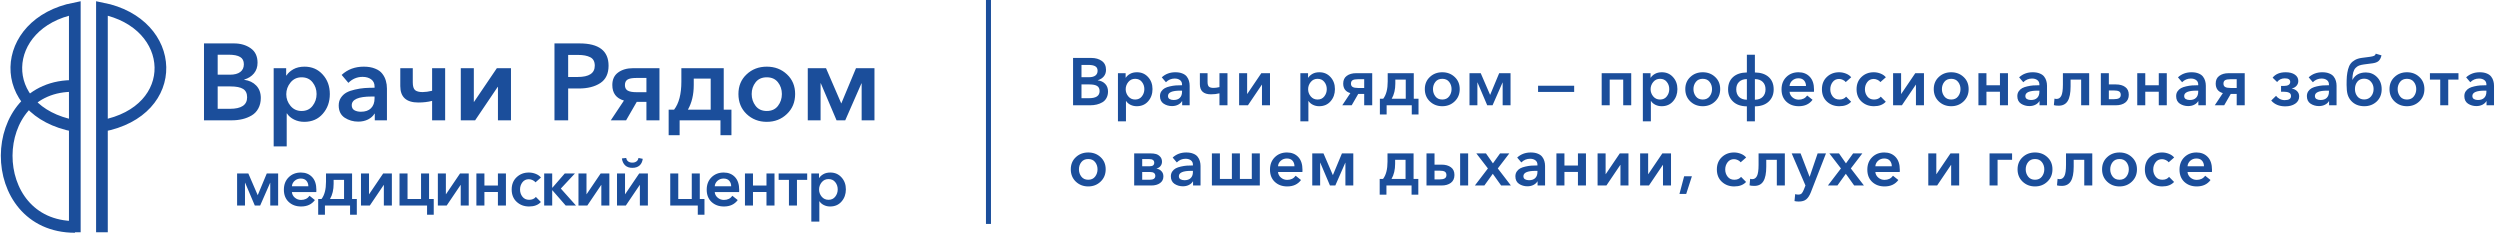
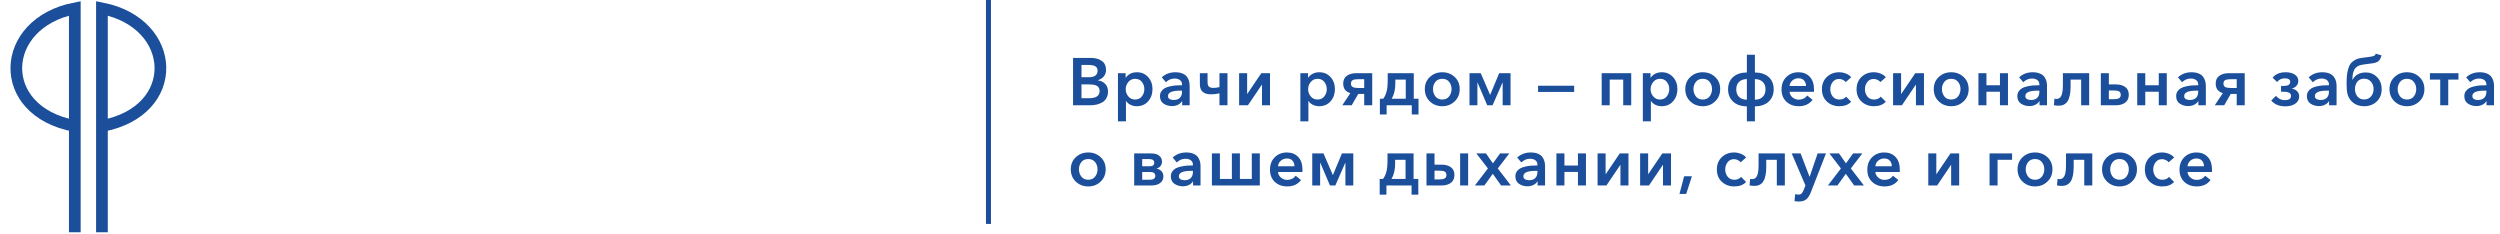
<svg xmlns="http://www.w3.org/2000/svg" width="1496" height="140" viewBox="0 0 1496 140" fill="none">
-   <path d="M60.998 139V5C106.378 13.933 108.939 66.461 60.998 75.395M44.766 139V5C-0.613 13.933 -3.175 66.461 44.766 75.395M44.896 51.453C-9.265 50.024 -9.998 135.784 44.897 135.784" stroke="#1B4E9B" stroke-width="7" />
-   <path d="M122.07 72V25.98H140.01C143.91 25.98 147.225 26.933 149.955 28.84C152.728 30.747 154.115 33.65 154.115 37.55C154.115 40.063 153.4 42.187 151.97 43.92C150.54 45.653 148.59 46.888 146.12 47.625V47.755C149.11 48.145 151.515 49.293 153.335 51.2C155.155 53.107 156.065 55.577 156.065 58.61C156.065 60.993 155.567 63.095 154.57 64.915C153.617 66.692 152.295 68.078 150.605 69.075C148.915 70.072 147.073 70.808 145.08 71.285C143.087 71.762 140.942 72 138.645 72H122.07ZM130.26 32.74V44.7H137.54C140.27 44.7 142.35 44.158 143.78 43.075C145.21 41.992 145.925 40.453 145.925 38.46C145.925 36.423 145.188 34.972 143.715 34.105C142.242 33.195 139.945 32.74 136.825 32.74H130.26ZM130.26 51.72V65.11H137.605C144.452 65.11 147.875 62.813 147.875 58.22C147.875 55.88 147.073 54.212 145.47 53.215C143.867 52.218 141.353 51.72 137.93 51.72H130.26ZM163.765 40.8H171.24V45.155H171.435C172.345 43.725 173.71 42.49 175.53 41.45C177.393 40.41 179.625 39.89 182.225 39.89C186.645 39.89 190.263 41.45 193.08 44.57C195.94 47.69 197.37 51.59 197.37 56.27C197.37 60.95 195.962 64.893 193.145 68.1C190.372 71.307 186.667 72.91 182.03 72.91C179.863 72.91 177.848 72.455 175.985 71.545C174.122 70.635 172.692 69.4 171.695 67.84H171.565V87.6H163.765V40.8ZM187.035 63.355C188.638 61.318 189.44 58.957 189.44 56.27C189.44 53.583 188.638 51.243 187.035 49.25C185.475 47.257 183.287 46.26 180.47 46.26C177.74 46.26 175.53 47.3 173.84 49.38C172.15 51.46 171.305 53.8 171.305 56.4C171.305 59 172.15 61.318 173.84 63.355C175.53 65.392 177.74 66.41 180.47 66.41C183.287 66.41 185.475 65.392 187.035 63.355ZM224.268 72V68.035H224.073C223.293 69.422 222.014 70.57 220.238 71.48C218.504 72.347 216.554 72.78 214.388 72.78C211.398 72.78 208.689 72 206.263 70.44C203.879 68.837 202.688 66.388 202.688 63.095C202.688 61.318 203.121 59.78 203.988 58.48C204.898 57.137 206.024 56.097 207.368 55.36C208.711 54.623 210.379 54.038 212.373 53.605C214.409 53.128 216.316 52.825 218.093 52.695C219.913 52.565 221.928 52.5 224.138 52.5V51.72C224.138 49.9 223.466 48.492 222.123 47.495C220.779 46.498 219.068 46 216.988 46C213.694 46 210.856 47.192 208.473 49.575L204.443 44.83C207.996 41.537 212.394 39.89 217.638 39.89C220.324 39.89 222.599 40.28 224.463 41.06C226.369 41.797 227.821 42.837 228.818 44.18C229.814 45.48 230.508 46.867 230.898 48.34C231.331 49.77 231.548 51.33 231.548 53.02V72H224.268ZM224.138 58.87V57.765H222.383C214.453 57.765 210.488 59.498 210.488 62.965C210.488 64.352 211.008 65.348 212.048 65.955C213.131 66.562 214.431 66.865 215.948 66.865C218.591 66.865 220.606 66.172 221.993 64.785C223.423 63.355 224.138 61.383 224.138 58.87ZM258.575 72V60.365C256.062 61.015 253.31 61.34 250.32 61.34C243.127 61.34 239.53 58.068 239.53 51.525V40.8H247.005V49.315C247.005 51.568 247.46 53.107 248.37 53.93C249.323 54.71 250.818 55.1 252.855 55.1C254.458 55.1 256.365 54.84 258.575 54.32V40.8H266.375V72H258.575ZM275.738 72V40.8H283.538V60.95H283.668L297.318 40.8H305.768V72H297.968V51.98H297.838L284.318 72H275.738ZM331.797 72V25.98H346.812C358.382 25.98 364.167 30.422 364.167 39.305C364.167 44.072 362.52 47.538 359.227 49.705C355.933 51.872 351.622 52.955 346.292 52.955H339.987V72H331.797ZM339.987 46.065H345.707C352.51 46.065 355.912 43.812 355.912 39.305C355.912 36.835 355.002 35.145 353.182 34.235C351.405 33.325 349 32.87 345.967 32.87H339.987V46.065ZM365.502 72L373.367 60.17C368.73 58.827 366.412 55.728 366.412 50.875C366.412 47.582 367.56 45.09 369.857 43.4C372.197 41.667 375.209 40.8 378.892 40.8H394.622V72H386.822V60.95H381.037L374.667 72H365.502ZM380.777 55.165H386.822V46.65H380.777C378.307 46.65 376.552 46.975 375.512 47.625C374.472 48.275 373.952 49.38 373.952 50.94C373.952 52.457 374.494 53.54 375.577 54.19C376.704 54.84 378.437 55.165 380.777 55.165ZM400.125 80.905V65.63H403.375C406.279 61.86 407.73 56.27 407.73 48.86V40.8H433.08V65.63H437.695V80.905H431.13V72H406.69V80.905H400.125ZM411.63 65.63H425.28V47.04H415.14V50.875C415.14 56.638 413.97 61.557 411.63 65.63ZM441.877 56.27C441.877 51.46 443.502 47.538 446.752 44.505C450.002 41.428 454.032 39.89 458.842 39.89C463.652 39.89 467.682 41.428 470.932 44.505C474.182 47.538 475.807 51.46 475.807 56.27C475.807 61.123 474.16 65.11 470.867 68.23C467.617 71.35 463.608 72.91 458.842 72.91C454.075 72.91 450.045 71.35 446.752 68.23C443.502 65.11 441.877 61.123 441.877 56.27ZM452.147 49.25C450.587 51.243 449.807 53.583 449.807 56.27C449.807 58.957 450.587 61.318 452.147 63.355C453.707 65.392 455.938 66.41 458.842 66.41C461.745 66.41 463.977 65.392 465.537 63.355C467.097 61.318 467.877 58.957 467.877 56.27C467.877 53.583 467.097 51.243 465.537 49.25C463.977 47.257 461.745 46.26 458.842 46.26C455.938 46.26 453.707 47.257 452.147 49.25ZM483.369 72V40.8H494.289L503.389 61.86H503.454L512.229 40.8H523.279V72H515.609V49.9H515.479L505.794 72H500.594L491.169 49.835H491.039V72H483.369Z" fill="#1B4E9B" />
+   <path d="M60.998 139V5C106.378 13.933 108.939 66.461 60.998 75.395M44.766 139V5C-0.613 13.933 -3.175 66.461 44.766 75.395M44.896 51.453" stroke="#1B4E9B" stroke-width="7" />
  <path d="M642.12 63V34.68H653.16C655.56 34.68 657.6 35.267 659.28 36.44C660.987 37.613 661.84 39.4 661.84 41.8C661.84 43.347 661.4 44.653 660.52 45.72C659.64 46.787 658.44 47.547 656.92 48V48.08C658.76 48.32 660.24 49.027 661.36 50.2C662.48 51.373 663.04 52.893 663.04 54.76C663.04 56.227 662.733 57.52 662.12 58.64C661.533 59.733 660.72 60.587 659.68 61.2C658.64 61.813 657.507 62.267 656.28 62.56C655.053 62.853 653.733 63 652.32 63H642.12ZM647.16 38.84V46.2H651.64C653.32 46.2 654.6 45.867 655.48 45.2C656.36 44.533 656.8 43.587 656.8 42.36C656.8 41.107 656.347 40.213 655.44 39.68C654.533 39.12 653.12 38.84 651.2 38.84H647.16ZM647.16 50.52V58.76H651.68C655.893 58.76 658 57.347 658 54.52C658 53.08 657.507 52.053 656.52 51.44C655.533 50.827 653.987 50.52 651.88 50.52H647.16ZM668.978 43.8H673.578V46.48H673.698C674.258 45.6 675.098 44.84 676.218 44.2C677.365 43.56 678.738 43.24 680.338 43.24C683.058 43.24 685.285 44.2 687.018 46.12C688.778 48.04 689.658 50.44 689.658 53.32C689.658 56.2 688.792 58.627 687.058 60.6C685.352 62.573 683.072 63.56 680.218 63.56C678.885 63.56 677.645 63.28 676.498 62.72C675.352 62.16 674.472 61.4 673.858 60.44H673.778V72.6H668.978V43.8ZM683.298 57.68C684.285 56.427 684.778 54.973 684.778 53.32C684.778 51.667 684.285 50.227 683.298 49C682.338 47.773 680.992 47.16 679.258 47.16C677.578 47.16 676.218 47.8 675.178 49.08C674.138 50.36 673.618 51.8 673.618 53.4C673.618 55 674.138 56.427 675.178 57.68C676.218 58.933 677.578 59.56 679.258 59.56C680.992 59.56 682.338 58.933 683.298 57.68ZM707.411 63V60.56H707.291C706.811 61.413 706.024 62.12 704.931 62.68C703.864 63.213 702.664 63.48 701.331 63.48C699.491 63.48 697.824 63 696.331 62.04C694.864 61.053 694.131 59.547 694.131 57.52C694.131 56.427 694.398 55.48 694.931 54.68C695.491 53.853 696.184 53.213 697.011 52.76C697.838 52.307 698.864 51.947 700.091 51.68C701.344 51.387 702.518 51.2 703.611 51.12C704.731 51.04 705.971 51 707.331 51V50.52C707.331 49.4 706.918 48.533 706.091 47.92C705.264 47.307 704.211 47 702.931 47C700.904 47 699.158 47.733 697.691 49.2L695.211 46.28C697.398 44.253 700.104 43.24 703.331 43.24C704.984 43.24 706.384 43.48 707.531 43.96C708.704 44.413 709.598 45.053 710.211 45.88C710.824 46.68 711.251 47.533 711.491 48.44C711.758 49.32 711.891 50.28 711.891 51.32V63H707.411ZM707.331 54.92V54.24H706.251C701.371 54.24 698.931 55.307 698.931 57.44C698.931 58.293 699.251 58.907 699.891 59.28C700.558 59.653 701.358 59.84 702.291 59.84C703.918 59.84 705.158 59.413 706.011 58.56C706.891 57.68 707.331 56.467 707.331 54.92ZM729.723 63V55.84C728.176 56.24 726.483 56.44 724.643 56.44C720.216 56.44 718.003 54.427 718.003 50.4V43.8H722.603V49.04C722.603 50.427 722.883 51.373 723.443 51.88C724.03 52.36 724.95 52.6 726.203 52.6C727.19 52.6 728.363 52.44 729.723 52.12V43.8H734.523V63H729.723ZM741.485 63V43.8H746.285V56.2H746.365L754.765 43.8H759.965V63H755.165V50.68H755.085L746.765 63H741.485ZM778.142 43.8H782.742V46.48H782.862C783.422 45.6 784.262 44.84 785.382 44.2C786.529 43.56 787.902 43.24 789.502 43.24C792.222 43.24 794.449 44.2 796.182 46.12C797.942 48.04 798.822 50.44 798.822 53.32C798.822 56.2 797.956 58.627 796.222 60.6C794.516 62.573 792.236 63.56 789.382 63.56C788.049 63.56 786.809 63.28 785.662 62.72C784.516 62.16 783.636 61.4 783.022 60.44H782.942V72.6H778.142V43.8ZM792.462 57.68C793.449 56.427 793.942 54.973 793.942 53.32C793.942 51.667 793.449 50.227 792.462 49C791.502 47.773 790.156 47.16 788.422 47.16C786.742 47.16 785.382 47.8 784.342 49.08C783.302 50.36 782.782 51.8 782.782 53.4C782.782 55 783.302 56.427 784.342 57.68C785.382 58.933 786.742 59.56 788.422 59.56C790.156 59.56 791.502 58.933 792.462 57.68ZM803.215 63L808.055 55.72C805.202 54.893 803.775 52.987 803.775 50C803.775 47.973 804.482 46.44 805.895 45.4C807.335 44.333 809.188 43.8 811.455 43.8H821.135V63H816.335V56.2H812.775L808.855 63H803.215ZM812.615 52.64H816.335V47.4H812.615C811.095 47.4 810.015 47.6 809.375 48C808.735 48.4 808.415 49.08 808.415 50.04C808.415 50.973 808.748 51.64 809.415 52.04C810.108 52.44 811.175 52.64 812.615 52.64ZM825.722 68.48V59.08H827.722C829.508 56.76 830.402 53.32 830.402 48.76V43.8H846.002V59.08H848.842V68.48H844.802V63H829.762V68.48H825.722ZM832.802 59.08H841.202V47.64H834.962V50C834.962 53.547 834.242 56.573 832.802 59.08ZM852.615 53.32C852.615 50.36 853.615 47.947 855.615 46.08C857.615 44.187 860.095 43.24 863.055 43.24C866.015 43.24 868.495 44.187 870.495 46.08C872.495 47.947 873.495 50.36 873.495 53.32C873.495 56.307 872.481 58.76 870.455 60.68C868.455 62.6 865.988 63.56 863.055 63.56C860.121 63.56 857.641 62.6 855.615 60.68C853.615 58.76 852.615 56.307 852.615 53.32ZM858.935 49C857.975 50.227 857.495 51.667 857.495 53.32C857.495 54.973 857.975 56.427 858.935 57.68C859.895 58.933 861.268 59.56 863.055 59.56C864.841 59.56 866.215 58.933 867.175 57.68C868.135 56.427 868.615 54.973 868.615 53.32C868.615 51.667 868.135 50.227 867.175 49C866.215 47.773 864.841 47.16 863.055 47.16C861.268 47.16 859.895 47.773 858.935 49ZM879.349 63V43.8H886.069L891.669 56.76H891.709L897.109 43.8H903.909V63H899.189V49.4H899.109L893.149 63H889.949L884.149 49.36H884.069V63H879.349ZM941.981 51.32V55H920.381V51.32H941.981ZM958.446 63V43.8H976.126V63H971.326V47.64H963.246V63H958.446ZM983.083 43.8H987.683V46.48H987.803C988.363 45.6 989.203 44.84 990.323 44.2C991.47 43.56 992.843 43.24 994.443 43.24C997.163 43.24 999.39 44.2 1001.12 46.12C1002.88 48.04 1003.76 50.44 1003.76 53.32C1003.76 56.2 1002.9 58.627 1001.16 60.6C999.456 62.573 997.176 63.56 994.323 63.56C992.99 63.56 991.75 63.28 990.603 62.72C989.456 62.16 988.576 61.4 987.963 60.44H987.883V72.6H983.083V43.8ZM997.403 57.68C998.39 56.427 998.883 54.973 998.883 53.32C998.883 51.667 998.39 50.227 997.403 49C996.443 47.773 995.096 47.16 993.363 47.16C991.683 47.16 990.323 47.8 989.283 49.08C988.243 50.36 987.723 51.8 987.723 53.4C987.723 55 988.243 56.427 989.283 57.68C990.323 58.933 991.683 59.56 993.363 59.56C995.096 59.56 996.443 58.933 997.403 57.68ZM1008.48 53.32C1008.48 50.36 1009.48 47.947 1011.48 46.08C1013.48 44.187 1015.96 43.24 1018.92 43.24C1021.88 43.24 1024.36 44.187 1026.36 46.08C1028.36 47.947 1029.36 50.36 1029.36 53.32C1029.36 56.307 1028.34 58.76 1026.32 60.68C1024.32 62.6 1021.85 63.56 1018.92 63.56C1015.98 63.56 1013.5 62.6 1011.48 60.68C1009.48 58.76 1008.48 56.307 1008.48 53.32ZM1014.8 49C1013.84 50.227 1013.36 51.667 1013.36 53.32C1013.36 54.973 1013.84 56.427 1014.8 57.68C1015.76 58.933 1017.13 59.56 1018.92 59.56C1020.7 59.56 1022.08 58.933 1023.04 57.68C1024 56.427 1024.48 54.973 1024.48 53.32C1024.48 51.667 1024 50.227 1023.04 49C1022.08 47.773 1020.7 47.16 1018.92 47.16C1017.13 47.16 1015.76 47.773 1014.8 49ZM1050.13 59.68C1052.16 59.653 1053.72 59.08 1054.81 57.96C1055.93 56.84 1056.49 55.333 1056.49 53.44C1056.49 51.573 1055.93 50.093 1054.81 49C1053.69 47.907 1052.13 47.347 1050.13 47.32V59.68ZM1050.13 72.6H1045.33V63.64C1041.84 63.613 1039.09 62.667 1037.09 60.8C1035.09 58.933 1034.09 56.493 1034.09 53.48C1034.09 50.36 1035.08 47.907 1037.05 46.12C1039.02 44.333 1041.78 43.413 1045.33 43.36V32.76H1050.13V43.36C1053.68 43.413 1056.44 44.333 1058.41 46.12C1060.38 47.907 1061.37 50.36 1061.37 53.48C1061.37 56.493 1060.37 58.933 1058.37 60.8C1056.37 62.667 1053.62 63.613 1050.13 63.64V72.6ZM1045.33 59.68V47.32C1043.33 47.347 1041.77 47.907 1040.65 49C1039.53 50.093 1038.97 51.573 1038.97 53.44C1038.97 55.333 1039.52 56.84 1040.61 57.96C1041.73 59.08 1043.3 59.653 1045.33 59.68ZM1070.87 51.48H1080.71C1080.71 50.147 1080.32 49.04 1079.55 48.16C1078.78 47.28 1077.66 46.84 1076.19 46.84C1074.78 46.84 1073.56 47.28 1072.55 48.16C1071.54 49.04 1070.98 50.147 1070.87 51.48ZM1085.51 53.64C1085.51 54.2 1085.5 54.627 1085.47 54.92H1070.87C1070.98 56.253 1071.56 57.373 1072.63 58.28C1073.7 59.187 1074.94 59.64 1076.35 59.64C1078.56 59.64 1080.26 58.813 1081.43 57.16L1084.63 59.72C1082.74 62.28 1079.99 63.56 1076.39 63.56C1073.38 63.56 1070.9 62.653 1068.95 60.84C1067.03 59.027 1066.07 56.587 1066.07 53.52C1066.07 50.453 1067.03 47.973 1068.95 46.08C1070.87 44.187 1073.3 43.24 1076.23 43.24C1079 43.24 1081.24 44.133 1082.95 45.92C1084.66 47.707 1085.51 50.28 1085.51 53.64ZM1107.76 46.24L1104.48 49.12C1104.11 48.587 1103.55 48.147 1102.8 47.8C1102.05 47.427 1101.29 47.24 1100.52 47.24C1098.87 47.24 1097.57 47.867 1096.64 49.12C1095.71 50.347 1095.24 51.773 1095.24 53.4C1095.24 55.053 1095.72 56.493 1096.68 57.72C1097.64 58.947 1098.97 59.56 1100.68 59.56C1102.44 59.56 1103.79 58.987 1104.72 57.84L1107.72 60.88C1106.07 62.667 1103.71 63.56 1100.64 63.56C1097.71 63.56 1095.24 62.64 1093.24 60.8C1091.24 58.96 1090.24 56.493 1090.24 53.4C1090.24 50.36 1091.23 47.907 1093.2 46.04C1095.17 44.173 1097.61 43.24 1100.52 43.24C1101.93 43.24 1103.31 43.507 1104.64 44.04C1105.97 44.573 1107.01 45.307 1107.76 46.24ZM1128.49 46.24L1125.21 49.12C1124.84 48.587 1124.28 48.147 1123.53 47.8C1122.78 47.427 1122.02 47.24 1121.25 47.24C1119.6 47.24 1118.3 47.867 1117.37 49.12C1116.44 50.347 1115.97 51.773 1115.97 53.4C1115.97 55.053 1116.45 56.493 1117.41 57.72C1118.37 58.947 1119.7 59.56 1121.41 59.56C1123.17 59.56 1124.52 58.987 1125.45 57.84L1128.45 60.88C1126.8 62.667 1124.44 63.56 1121.37 63.56C1118.44 63.56 1115.97 62.64 1113.97 60.8C1111.97 58.96 1110.97 56.493 1110.97 53.4C1110.97 50.36 1111.96 47.907 1113.93 46.04C1115.9 44.173 1118.34 43.24 1121.25 43.24C1122.66 43.24 1124.04 43.507 1125.37 44.04C1126.7 44.573 1127.74 45.307 1128.49 46.24ZM1132.82 63V43.8H1137.62V56.2H1137.7L1146.1 43.8H1151.3V63H1146.5V50.68H1146.42L1138.1 63H1132.82ZM1157.16 53.32C1157.16 50.36 1158.16 47.947 1160.16 46.08C1162.16 44.187 1164.64 43.24 1167.6 43.24C1170.56 43.24 1173.04 44.187 1175.04 46.08C1177.04 47.947 1178.04 50.36 1178.04 53.32C1178.04 56.307 1177.03 58.76 1175 60.68C1173 62.6 1170.53 63.56 1167.6 63.56C1164.67 63.56 1162.19 62.6 1160.16 60.68C1158.16 58.76 1157.16 56.307 1157.16 53.32ZM1163.48 49C1162.52 50.227 1162.04 51.667 1162.04 53.32C1162.04 54.973 1162.52 56.427 1163.48 57.68C1164.44 58.933 1165.81 59.56 1167.6 59.56C1169.39 59.56 1170.76 58.933 1171.72 57.68C1172.68 56.427 1173.16 54.973 1173.16 53.32C1173.16 51.667 1172.68 50.227 1171.72 49C1170.76 47.773 1169.39 47.16 1167.6 47.16C1165.81 47.16 1164.44 47.773 1163.48 49ZM1183.89 63V43.8H1188.69V51.04H1196.77V43.8H1201.57V63H1196.77V54.88H1188.69V63H1183.89ZM1220.45 63V60.56H1220.33C1219.85 61.413 1219.06 62.12 1217.97 62.68C1216.9 63.213 1215.7 63.48 1214.37 63.48C1212.53 63.48 1210.86 63 1209.37 62.04C1207.9 61.053 1207.17 59.547 1207.17 57.52C1207.17 56.427 1207.44 55.48 1207.97 54.68C1208.53 53.853 1209.22 53.213 1210.05 52.76C1210.88 52.307 1211.9 51.947 1213.13 51.68C1214.38 51.387 1215.56 51.2 1216.65 51.12C1217.77 51.04 1219.01 51 1220.37 51V50.52C1220.37 49.4 1219.96 48.533 1219.13 47.92C1218.3 47.307 1217.25 47 1215.97 47C1213.94 47 1212.2 47.733 1210.73 49.2L1208.25 46.28C1210.44 44.253 1213.14 43.24 1216.37 43.24C1218.02 43.24 1219.42 43.48 1220.57 43.96C1221.74 44.413 1222.64 45.053 1223.25 45.88C1223.86 46.68 1224.29 47.533 1224.53 48.44C1224.8 49.32 1224.93 50.28 1224.93 51.32V63H1220.45ZM1220.37 54.92V54.24H1219.29C1214.41 54.24 1211.97 55.307 1211.97 57.44C1211.97 58.293 1212.29 58.907 1212.93 59.28C1213.6 59.653 1214.4 59.84 1215.33 59.84C1216.96 59.84 1218.2 59.413 1219.05 58.56C1219.93 57.68 1220.37 56.467 1220.37 54.92ZM1231.92 63.24C1230.64 63.24 1229.68 63.133 1229.04 62.92L1229.4 59C1229.8 59.133 1230.23 59.2 1230.68 59.2C1231.91 59.2 1232.84 58.573 1233.48 57.32C1234.12 56.067 1234.44 53.84 1234.44 50.64V43.8H1250.16V63H1245.36V47.64H1239.04V51.72C1239.04 55.667 1238.47 58.573 1237.32 60.44C1236.18 62.307 1234.38 63.24 1231.92 63.24ZM1257.14 63V43.8H1261.94V50.52H1266.1C1268.48 50.52 1270.36 51.04 1271.74 52.08C1273.16 53.093 1273.86 54.64 1273.86 56.72C1273.86 58.747 1273.16 60.307 1271.74 61.4C1270.33 62.467 1268.45 63 1266.1 63H1257.14ZM1261.94 59.36H1264.86C1266.3 59.36 1267.36 59.16 1268.02 58.76C1268.72 58.36 1269.06 57.693 1269.06 56.76C1269.06 55.8 1268.74 55.12 1268.1 54.72C1267.46 54.32 1266.38 54.12 1264.86 54.12H1261.94V59.36ZM1278.93 63V43.8H1283.73V51.04H1291.81V43.8H1296.61V63H1291.81V54.88H1283.73V63H1278.93ZM1315.49 63V60.56H1315.37C1314.89 61.413 1314.1 62.12 1313.01 62.68C1311.94 63.213 1310.74 63.48 1309.41 63.48C1307.57 63.48 1305.9 63 1304.41 62.04C1302.94 61.053 1302.21 59.547 1302.21 57.52C1302.21 56.427 1302.47 55.48 1303.01 54.68C1303.57 53.853 1304.26 53.213 1305.09 52.76C1305.91 52.307 1306.94 51.947 1308.17 51.68C1309.42 51.387 1310.59 51.2 1311.69 51.12C1312.81 51.04 1314.05 51 1315.41 51V50.52C1315.41 49.4 1314.99 48.533 1314.17 47.92C1313.34 47.307 1312.29 47 1311.01 47C1308.98 47 1307.23 47.733 1305.77 49.2L1303.29 46.28C1305.47 44.253 1308.18 43.24 1311.41 43.24C1313.06 43.24 1314.46 43.48 1315.61 43.96C1316.78 44.413 1317.67 45.053 1318.29 45.88C1318.9 46.68 1319.33 47.533 1319.57 48.44C1319.83 49.32 1319.97 50.28 1319.97 51.32V63H1315.49ZM1315.41 54.92V54.24H1314.33C1309.45 54.24 1307.01 55.307 1307.01 57.44C1307.01 58.293 1307.33 58.907 1307.97 59.28C1308.63 59.653 1309.43 59.84 1310.37 59.84C1311.99 59.84 1313.23 59.413 1314.09 58.56C1314.97 57.68 1315.41 56.467 1315.41 54.92ZM1325.32 63L1330.16 55.72C1327.3 54.893 1325.88 52.987 1325.88 50C1325.88 47.973 1326.58 46.44 1328 45.4C1329.44 44.333 1331.29 43.8 1333.56 43.8H1343.24V63H1338.44V56.2H1334.88L1330.96 63H1325.32ZM1334.72 52.64H1338.44V47.4H1334.72C1333.2 47.4 1332.12 47.6 1331.48 48C1330.84 48.4 1330.52 49.08 1330.52 50.04C1330.52 50.973 1330.85 51.64 1331.52 52.04C1332.21 52.44 1333.28 52.64 1334.72 52.64ZM1367.5 63.64C1363.9 63.64 1361.1 62.48 1359.1 60.16L1361.98 57.36C1362.54 58.107 1363.28 58.72 1364.18 59.2C1365.12 59.68 1366.1 59.92 1367.14 59.92C1369.68 59.92 1370.94 59.107 1370.94 57.48C1370.94 56.493 1370.54 55.813 1369.74 55.44C1368.97 55.067 1367.89 54.88 1366.5 54.88H1364.98V51.44H1366.5C1369.14 51.44 1370.46 50.627 1370.46 49C1370.46 47.587 1369.38 46.88 1367.22 46.88C1365.28 46.88 1363.74 47.613 1362.62 49.08L1359.94 46.48C1361.65 44.32 1364.26 43.24 1367.78 43.24C1370.05 43.24 1371.86 43.707 1373.22 44.64C1374.61 45.573 1375.3 46.853 1375.3 48.48C1375.3 49.573 1374.94 50.533 1374.22 51.36C1373.5 52.16 1372.58 52.68 1371.46 52.92V53C1372.77 53.24 1373.82 53.773 1374.62 54.6C1375.42 55.427 1375.82 56.453 1375.82 57.68C1375.82 59.547 1375.02 61.013 1373.42 62.08C1371.85 63.12 1369.88 63.64 1367.5 63.64ZM1393.72 63V60.56H1393.6C1393.12 61.413 1392.34 62.12 1391.24 62.68C1390.18 63.213 1388.98 63.48 1387.64 63.48C1385.8 63.48 1384.14 63 1382.64 62.04C1381.18 61.053 1380.44 59.547 1380.44 57.52C1380.44 56.427 1380.71 55.48 1381.24 54.68C1381.8 53.853 1382.5 53.213 1383.32 52.76C1384.15 52.307 1385.18 51.947 1386.4 51.68C1387.66 51.387 1388.83 51.2 1389.92 51.12C1391.04 51.04 1392.28 51 1393.64 51V50.52C1393.64 49.4 1393.23 48.533 1392.4 47.92C1391.58 47.307 1390.52 47 1389.24 47C1387.22 47 1385.47 47.733 1384 49.2L1381.52 46.28C1383.71 44.253 1386.42 43.24 1389.64 43.24C1391.3 43.24 1392.7 43.48 1393.84 43.96C1395.02 44.413 1395.91 45.053 1396.52 45.88C1397.14 46.68 1397.56 47.533 1397.8 48.44C1398.07 49.32 1398.2 50.28 1398.2 51.32V63H1393.72ZM1393.64 54.92V54.24H1392.56C1387.68 54.24 1385.24 55.307 1385.24 57.44C1385.24 58.293 1385.56 58.907 1386.2 59.28C1386.87 59.653 1387.67 59.84 1388.6 59.84C1390.23 59.84 1391.47 59.413 1392.32 58.56C1393.2 57.68 1393.64 56.467 1393.64 54.92ZM1414.8 63.56C1411.46 63.56 1408.81 62.453 1406.84 60.24C1405.9 59.173 1405.22 57.92 1404.8 56.48C1404.4 55.04 1404.2 53.12 1404.2 50.72C1404.2 48.72 1404.25 47.027 1404.36 45.64C1404.49 44.253 1404.73 42.867 1405.08 41.48C1405.45 40.093 1405.96 38.973 1406.6 38.12C1407.26 37.24 1408.14 36.493 1409.24 35.88C1410.36 35.267 1411.69 34.853 1413.24 34.64L1418.16 34C1419.3 33.84 1420.13 33.64 1420.64 33.4C1421.14 33.16 1421.48 32.733 1421.64 32.12L1425.08 33.12C1424.73 34.667 1424.14 35.8 1423.32 36.52C1422.52 37.213 1421.33 37.667 1419.76 37.88L1414.56 38.56C1413.38 38.72 1412.41 38.947 1411.64 39.24C1410.89 39.533 1410.2 40.013 1409.56 40.68C1408.94 41.32 1408.48 42.213 1408.16 43.36C1407.86 44.507 1407.69 45.96 1407.64 47.72H1407.76C1409.33 44.813 1412 43.36 1415.76 43.36C1418.37 43.36 1420.6 44.293 1422.44 46.16C1424.28 48.027 1425.2 50.44 1425.2 53.4C1425.2 56.413 1424.2 58.867 1422.2 60.76C1420.2 62.627 1417.73 63.56 1414.8 63.56ZM1410.68 57.72C1411.66 58.92 1413.01 59.52 1414.72 59.52C1416.42 59.52 1417.78 58.92 1418.8 57.72C1419.84 56.493 1420.36 55.013 1420.36 53.28C1420.36 51.573 1419.84 50.12 1418.8 48.92C1417.78 47.693 1416.41 47.08 1414.68 47.08C1412.97 47.08 1411.62 47.68 1410.64 48.88C1409.68 50.08 1409.2 51.547 1409.2 53.28C1409.2 55.013 1409.69 56.493 1410.68 57.72ZM1429.88 53.32C1429.88 50.36 1430.88 47.947 1432.88 46.08C1434.88 44.187 1437.36 43.24 1440.32 43.24C1443.28 43.24 1445.76 44.187 1447.76 46.08C1449.76 47.947 1450.76 50.36 1450.76 53.32C1450.76 56.307 1449.75 58.76 1447.72 60.68C1445.72 62.6 1443.25 63.56 1440.32 63.56C1437.39 63.56 1434.91 62.6 1432.88 60.68C1430.88 58.76 1429.88 56.307 1429.88 53.32ZM1436.2 49C1435.24 50.227 1434.76 51.667 1434.76 53.32C1434.76 54.973 1435.24 56.427 1436.2 57.68C1437.16 58.933 1438.53 59.56 1440.32 59.56C1442.11 59.56 1443.48 58.933 1444.44 57.68C1445.4 56.427 1445.88 54.973 1445.88 53.32C1445.88 51.667 1445.4 50.227 1444.44 49C1443.48 47.773 1442.11 47.16 1440.32 47.16C1438.53 47.16 1437.16 47.773 1436.2 49ZM1460.23 63V47.64H1454.07V43.8H1471.15V47.64H1465.03V63H1460.23ZM1487.94 63V60.56H1487.82C1487.34 61.413 1486.55 62.12 1485.46 62.68C1484.39 63.213 1483.19 63.48 1481.86 63.48C1480.02 63.48 1478.35 63 1476.86 62.04C1475.39 61.053 1474.66 59.547 1474.66 57.52C1474.66 56.427 1474.92 55.48 1475.46 54.68C1476.02 53.853 1476.71 53.213 1477.54 52.76C1478.36 52.307 1479.39 51.947 1480.62 51.68C1481.87 51.387 1483.04 51.2 1484.14 51.12C1485.26 51.04 1486.5 51 1487.86 51V50.52C1487.86 49.4 1487.44 48.533 1486.62 47.92C1485.79 47.307 1484.74 47 1483.46 47C1481.43 47 1479.68 47.733 1478.22 49.2L1475.74 46.28C1477.92 44.253 1480.63 43.24 1483.86 43.24C1485.51 43.24 1486.91 43.48 1488.06 43.96C1489.23 44.413 1490.12 45.053 1490.74 45.88C1491.35 46.68 1491.78 47.533 1492.02 48.44C1492.28 49.32 1492.42 50.28 1492.42 51.32V63H1487.94ZM1487.86 54.92V54.24H1486.78C1481.9 54.24 1479.46 55.307 1479.46 57.44C1479.46 58.293 1479.78 58.907 1480.42 59.28C1481.08 59.653 1481.88 59.84 1482.82 59.84C1484.44 59.84 1485.68 59.413 1486.54 58.56C1487.42 57.68 1487.86 56.467 1487.86 54.92ZM640.76 101.32C640.76 98.36 641.76 95.947 643.76 94.08C645.76 92.187 648.24 91.24 651.2 91.24C654.16 91.24 656.64 92.187 658.64 94.08C660.64 95.947 661.64 98.36 661.64 101.32C661.64 104.307 660.627 106.76 658.6 108.68C656.6 110.6 654.133 111.56 651.2 111.56C648.267 111.56 645.787 110.6 643.76 108.68C641.76 106.76 640.76 104.307 640.76 101.32ZM647.08 97C646.12 98.227 645.64 99.667 645.64 101.32C645.64 102.973 646.12 104.427 647.08 105.68C648.04 106.933 649.413 107.56 651.2 107.56C652.987 107.56 654.36 106.933 655.32 105.68C656.28 104.427 656.76 102.973 656.76 101.32C656.76 99.667 656.28 98.227 655.32 97C654.36 95.773 652.987 95.16 651.2 95.16C649.413 95.16 648.04 95.773 647.08 97ZM678.694 111V91.8H688.614C689.761 91.8 690.787 91.92 691.694 92.16C692.627 92.4 693.467 92.92 694.214 93.72C694.961 94.493 695.334 95.52 695.334 96.8C695.334 97.787 695.027 98.653 694.414 99.4C693.827 100.12 693.054 100.6 692.094 100.84V100.92C693.294 101.107 694.267 101.613 695.014 102.44C695.787 103.24 696.174 104.28 696.174 105.56C696.174 107.267 695.507 108.6 694.174 109.56C692.841 110.52 691.081 111 688.894 111H678.694ZM683.494 107.56H688.014C690.227 107.56 691.334 106.787 691.334 105.24C691.334 103.693 690.267 102.92 688.134 102.92H683.494V107.56ZM683.494 99.48H688.054C689.814 99.48 690.694 98.773 690.694 97.36C690.694 95.92 689.694 95.2 687.694 95.2H683.494V99.48ZM713.923 111V108.56H713.803C713.323 109.413 712.537 110.12 711.443 110.68C710.377 111.213 709.177 111.48 707.843 111.48C706.003 111.48 704.337 111 702.843 110.04C701.377 109.053 700.643 107.547 700.643 105.52C700.643 104.427 700.91 103.48 701.443 102.68C702.003 101.853 702.697 101.213 703.523 100.76C704.35 100.307 705.377 99.947 706.603 99.68C707.857 99.387 709.03 99.2 710.123 99.12C711.243 99.04 712.483 99 713.843 99V98.52C713.843 97.4 713.43 96.533 712.603 95.92C711.777 95.307 710.723 95 709.443 95C707.417 95 705.67 95.733 704.203 97.2L701.723 94.28C703.91 92.253 706.617 91.24 709.843 91.24C711.497 91.24 712.897 91.48 714.043 91.96C715.217 92.413 716.11 93.053 716.723 93.88C717.337 94.68 717.763 95.533 718.003 96.44C718.27 97.32 718.403 98.28 718.403 99.32V111H713.923ZM713.843 102.92V102.24H712.763C707.883 102.24 705.443 103.307 705.443 105.44C705.443 106.293 705.763 106.907 706.403 107.28C707.07 107.653 707.87 107.84 708.803 107.84C710.43 107.84 711.67 107.413 712.523 106.56C713.403 105.68 713.843 104.467 713.843 102.92ZM725.196 111V91.8H729.996V107.08H737.156V91.8H741.956V107.08H749.076V91.8H753.876V111H725.196ZM764.763 99.48H774.603C774.603 98.147 774.216 97.04 773.443 96.16C772.67 95.28 771.55 94.84 770.083 94.84C768.67 94.84 767.456 95.28 766.443 96.16C765.43 97.04 764.87 98.147 764.763 99.48ZM779.403 101.64C779.403 102.2 779.39 102.627 779.363 102.92H764.763C764.87 104.253 765.456 105.373 766.523 106.28C767.59 107.187 768.83 107.64 770.243 107.64C772.456 107.64 774.15 106.813 775.323 105.16L778.523 107.72C776.63 110.28 773.883 111.56 770.283 111.56C767.27 111.56 764.79 110.653 762.843 108.84C760.923 107.027 759.963 104.587 759.963 101.52C759.963 98.453 760.923 95.973 762.843 94.08C764.763 92.187 767.19 91.24 770.123 91.24C772.896 91.24 775.136 92.133 776.843 93.92C778.55 95.707 779.403 98.28 779.403 101.64ZM785.252 111V91.8H791.972L797.572 104.76H797.612L803.012 91.8H809.812V111H805.092V97.4H805.012L799.052 111H795.852L790.052 97.36H789.972V111H785.252ZM825.604 116.48V107.08H827.604C829.391 104.76 830.284 101.32 830.284 96.76V91.8H845.884V107.08H848.724V116.48H844.684V111H829.644V116.48H825.604ZM832.684 107.08H841.084V95.64H834.844V98C834.844 101.547 834.124 104.573 832.684 107.08ZM873.738 111V91.8H878.538V111H873.738ZM853.618 111V91.8H858.418V98.52H862.578C864.951 98.52 866.831 99.04 868.218 100.08C869.631 101.093 870.338 102.64 870.338 104.72C870.338 106.747 869.631 108.307 868.218 109.4C866.804 110.467 864.924 111 862.578 111H853.618ZM858.418 107.36H861.338C862.778 107.36 863.831 107.16 864.498 106.76C865.191 106.36 865.538 105.693 865.538 104.76C865.538 103.8 865.218 103.12 864.578 102.72C863.938 102.32 862.858 102.12 861.338 102.12H858.418V107.36ZM882.562 111L890.362 100.8L883.442 91.8H889.202L893.362 97.76L897.642 91.8H903.162L896.282 100.8L904.122 111H898.282L893.282 104L888.242 111H882.562ZM920.086 111V108.56H919.966C919.486 109.413 918.699 110.12 917.606 110.68C916.539 111.213 915.339 111.48 914.006 111.48C912.166 111.48 910.499 111 909.006 110.04C907.539 109.053 906.806 107.547 906.806 105.52C906.806 104.427 907.073 103.48 907.606 102.68C908.166 101.853 908.859 101.213 909.686 100.76C910.513 100.307 911.539 99.947 912.766 99.68C914.019 99.387 915.193 99.2 916.286 99.12C917.406 99.04 918.646 99 920.006 99V98.52C920.006 97.4 919.593 96.533 918.766 95.92C917.939 95.307 916.886 95 915.606 95C913.579 95 911.833 95.733 910.366 97.2L907.886 94.28C910.073 92.253 912.779 91.24 916.006 91.24C917.659 91.24 919.059 91.48 920.206 91.96C921.379 92.413 922.273 93.053 922.886 93.88C923.499 94.68 923.926 95.533 924.166 96.44C924.433 97.32 924.566 98.28 924.566 99.32V111H920.086ZM920.006 102.92V102.24H918.926C914.046 102.24 911.606 103.307 911.606 105.44C911.606 106.293 911.926 106.907 912.566 107.28C913.233 107.653 914.033 107.84 914.966 107.84C916.593 107.84 917.833 107.413 918.686 106.56C919.566 105.68 920.006 104.467 920.006 102.92ZM931.358 111V91.8H936.158V99.04H944.238V91.8H949.038V111H944.238V102.88H936.158V111H931.358ZM955.996 111V91.8H960.796V104.2H960.876L969.276 91.8H974.476V111H969.676V98.68H969.596L961.276 111H955.996ZM981.453 111V91.8H986.253V104.2H986.333L994.733 91.8H999.933V111H995.133V98.68H995.053L986.733 111H981.453ZM1004.99 116.04L1007.79 105.48H1012.43L1009.03 116.04H1004.99ZM1044.89 94.24L1041.61 97.12C1041.24 96.587 1040.68 96.147 1039.93 95.8C1039.18 95.427 1038.42 95.24 1037.65 95.24C1036 95.24 1034.7 95.867 1033.77 97.12C1032.84 98.347 1032.37 99.773 1032.37 101.4C1032.37 103.053 1032.85 104.493 1033.81 105.72C1034.77 106.947 1036.1 107.56 1037.81 107.56C1039.57 107.56 1040.92 106.987 1041.85 105.84L1044.85 108.88C1043.2 110.667 1040.84 111.56 1037.77 111.56C1034.84 111.56 1032.37 110.64 1030.37 108.8C1028.37 106.96 1027.37 104.493 1027.37 101.4C1027.37 98.36 1028.36 95.907 1030.33 94.04C1032.3 92.173 1034.74 91.24 1037.65 91.24C1039.06 91.24 1040.44 91.507 1041.77 92.04C1043.1 92.573 1044.14 93.307 1044.89 94.24ZM1049.81 111.24C1048.53 111.24 1047.57 111.133 1046.93 110.92L1047.29 107C1047.69 107.133 1048.12 107.2 1048.57 107.2C1049.8 107.2 1050.73 106.573 1051.37 105.32C1052.01 104.067 1052.33 101.84 1052.33 98.64V91.8H1068.05V111H1063.25V95.64H1056.93V99.72C1056.93 103.667 1056.36 106.573 1055.21 108.44C1054.07 110.307 1052.27 111.24 1049.81 111.24ZM1080.39 111L1072.15 91.8H1077.47L1082.83 105.76H1082.91L1087.67 91.8H1092.67L1083.59 115.12C1082.84 117.013 1081.94 118.4 1080.87 119.28C1079.83 120.16 1078.31 120.6 1076.31 120.6C1075.43 120.6 1074.6 120.507 1073.83 120.32L1074.23 116.16C1074.82 116.347 1075.42 116.44 1076.03 116.44C1076.99 116.44 1077.68 116.213 1078.11 115.76C1078.54 115.333 1078.98 114.56 1079.43 113.44L1080.39 111ZM1093.82 111L1101.62 100.8L1094.7 91.8H1100.46L1104.62 97.76L1108.9 91.8H1114.42L1107.54 100.8L1115.38 111H1109.54L1104.54 104L1099.5 111H1093.82ZM1122.21 99.48H1132.05C1132.05 98.147 1131.66 97.04 1130.89 96.16C1130.11 95.28 1128.99 94.84 1127.53 94.84C1126.11 94.84 1124.9 95.28 1123.89 96.16C1122.87 97.04 1122.31 98.147 1122.21 99.48ZM1136.85 101.64C1136.85 102.2 1136.83 102.627 1136.81 102.92H1122.21C1122.31 104.253 1122.9 105.373 1123.97 106.28C1125.03 107.187 1126.27 107.64 1127.69 107.64C1129.9 107.64 1131.59 106.813 1132.77 105.16L1135.97 107.72C1134.07 110.28 1131.33 111.56 1127.73 111.56C1124.71 111.56 1122.23 110.653 1120.29 108.84C1118.37 107.027 1117.41 104.587 1117.41 101.52C1117.41 98.453 1118.37 95.973 1120.29 94.08C1122.21 92.187 1124.63 91.24 1127.57 91.24C1130.34 91.24 1132.58 92.133 1134.29 93.92C1135.99 95.707 1136.85 98.28 1136.85 101.64ZM1153.89 111V91.8H1158.69V104.2H1158.77L1167.17 91.8H1172.37V111H1167.57V98.68H1167.49L1159.17 111H1153.89ZM1190.55 111V91.8H1204.03V95.64H1195.35V111H1190.55ZM1207.31 101.32C1207.31 98.36 1208.31 95.947 1210.31 94.08C1212.31 92.187 1214.79 91.24 1217.75 91.24C1220.71 91.24 1223.19 92.187 1225.19 94.08C1227.19 95.947 1228.19 98.36 1228.19 101.32C1228.19 104.307 1227.18 106.76 1225.15 108.68C1223.15 110.6 1220.68 111.56 1217.75 111.56C1214.82 111.56 1212.34 110.6 1210.31 108.68C1208.31 106.76 1207.31 104.307 1207.31 101.32ZM1213.63 97C1212.67 98.227 1212.19 99.667 1212.19 101.32C1212.19 102.973 1212.67 104.427 1213.63 105.68C1214.59 106.933 1215.96 107.56 1217.75 107.56C1219.54 107.56 1220.91 106.933 1221.87 105.68C1222.83 104.427 1223.31 102.973 1223.31 101.32C1223.31 99.667 1222.83 98.227 1221.87 97C1220.91 95.773 1219.54 95.16 1217.75 95.16C1215.96 95.16 1214.59 95.773 1213.63 97ZM1233.78 111.24C1232.5 111.24 1231.54 111.133 1230.9 110.92L1231.26 107C1231.66 107.133 1232.08 107.2 1232.54 107.2C1233.76 107.2 1234.7 106.573 1235.34 105.32C1235.98 104.067 1236.3 101.84 1236.3 98.64V91.8H1252.02V111H1247.22V95.64H1240.9V99.72C1240.9 103.667 1240.32 106.573 1239.18 108.44C1238.03 110.307 1236.23 111.24 1233.78 111.24ZM1257.88 101.32C1257.88 98.36 1258.88 95.947 1260.88 94.08C1262.88 92.187 1265.36 91.24 1268.32 91.24C1271.28 91.24 1273.76 92.187 1275.76 94.08C1277.76 95.947 1278.76 98.36 1278.76 101.32C1278.76 104.307 1277.74 106.76 1275.72 108.68C1273.72 110.6 1271.25 111.56 1268.32 111.56C1265.38 111.56 1262.9 110.6 1260.88 108.68C1258.88 106.76 1257.88 104.307 1257.88 101.32ZM1264.2 97C1263.24 98.227 1262.76 99.667 1262.76 101.32C1262.76 102.973 1263.24 104.427 1264.2 105.68C1265.16 106.933 1266.53 107.56 1268.32 107.56C1270.1 107.56 1271.48 106.933 1272.44 105.68C1273.4 104.427 1273.88 102.973 1273.88 101.32C1273.88 99.667 1273.4 98.227 1272.44 97C1271.48 95.773 1270.1 95.16 1268.32 95.16C1266.53 95.16 1265.16 95.773 1264.2 97ZM1301.01 94.24L1297.73 97.12C1297.36 96.587 1296.8 96.147 1296.05 95.8C1295.3 95.427 1294.54 95.24 1293.77 95.24C1292.12 95.24 1290.82 95.867 1289.89 97.12C1288.96 98.347 1288.49 99.773 1288.49 101.4C1288.49 103.053 1288.97 104.493 1289.93 105.72C1290.89 106.947 1292.22 107.56 1293.93 107.56C1295.69 107.56 1297.04 106.987 1297.97 105.84L1300.97 108.88C1299.32 110.667 1296.96 111.56 1293.89 111.56C1290.96 111.56 1288.49 110.64 1286.49 108.8C1284.49 106.96 1283.49 104.493 1283.49 101.4C1283.49 98.36 1284.48 95.907 1286.45 94.04C1288.42 92.173 1290.86 91.24 1293.77 91.24C1295.18 91.24 1296.56 91.507 1297.89 92.04C1299.22 92.573 1300.26 93.307 1301.01 94.24ZM1309.02 99.48H1318.86C1318.86 98.147 1318.47 97.04 1317.7 96.16C1316.93 95.28 1315.81 94.84 1314.34 94.84C1312.93 94.84 1311.71 95.28 1310.7 96.16C1309.69 97.04 1309.13 98.147 1309.02 99.48ZM1323.66 101.64C1323.66 102.2 1323.65 102.627 1323.62 102.92H1309.02C1309.13 104.253 1309.71 105.373 1310.78 106.28C1311.85 107.187 1313.09 107.64 1314.5 107.64C1316.71 107.64 1318.41 106.813 1319.58 105.16L1322.78 107.72C1320.89 110.28 1318.14 111.56 1314.54 111.56C1311.53 111.56 1309.05 110.653 1307.1 108.84C1305.18 107.027 1304.22 104.587 1304.22 101.52C1304.22 98.453 1305.18 95.973 1307.1 94.08C1309.02 92.187 1311.45 91.24 1314.38 91.24C1317.15 91.24 1319.39 92.133 1321.1 93.92C1322.81 95.707 1323.66 98.28 1323.66 101.64Z" fill="#1B4E9B" />
-   <path d="M141.88 123V103.8H148.6L154.2 116.76H154.24L159.64 103.8H166.44V123H161.72V109.4H161.64L155.68 123H152.48L146.68 109.36H146.6V123H141.88ZM174.672 111.48H184.513C184.513 110.147 184.126 109.04 183.352 108.16C182.579 107.28 181.459 106.84 179.993 106.84C178.579 106.84 177.366 107.28 176.352 108.16C175.339 109.04 174.779 110.147 174.672 111.48ZM189.313 113.64C189.313 114.2 189.299 114.627 189.273 114.92H174.672C174.779 116.253 175.366 117.373 176.432 118.28C177.499 119.187 178.739 119.64 180.153 119.64C182.366 119.64 184.059 118.813 185.233 117.16L188.432 119.72C186.539 122.28 183.792 123.56 180.192 123.56C177.179 123.56 174.699 122.653 172.752 120.84C170.832 119.027 169.872 116.587 169.872 113.52C169.872 110.453 170.832 107.973 172.752 106.08C174.672 104.187 177.099 103.24 180.032 103.24C182.806 103.24 185.046 104.133 186.753 105.92C188.459 107.707 189.313 110.28 189.313 113.64ZM190.401 128.48V119.08H192.401C194.188 116.76 195.081 113.32 195.081 108.76V103.8H210.681V119.08H213.521V128.48H209.481V123H194.441V128.48H190.401ZM197.481 119.08H205.881V107.64H199.641V110C199.641 113.547 198.921 116.573 197.481 119.08ZM216.014 123V103.8H220.814V116.2H220.894L229.294 103.8H234.494V123H229.694V110.68H229.614L221.294 123H216.014ZM255.552 128.48V123H239.072V103.8H243.872V119.08H251.952V103.8H256.752V119.08H259.552V128.48H255.552ZM262.013 123V103.8H266.813V116.2H266.893L275.293 103.8H280.493V123H275.693V110.68H275.613L267.293 123H262.013ZM285.071 123V103.8H289.871V111.04H297.951V103.8H302.751V123H297.951V114.88H289.871V123H285.071ZM323.708 106.24L320.428 109.12C320.055 108.587 319.495 108.147 318.748 107.8C318.001 107.427 317.241 107.24 316.468 107.24C314.815 107.24 313.521 107.867 312.588 109.12C311.655 110.347 311.188 111.773 311.188 113.4C311.188 115.053 311.668 116.493 312.628 117.72C313.588 118.947 314.921 119.56 316.628 119.56C318.388 119.56 319.735 118.987 320.668 117.84L323.668 120.88C322.015 122.667 319.655 123.56 316.588 123.56C313.655 123.56 311.188 122.64 309.188 120.8C307.188 118.96 306.188 116.493 306.188 113.4C306.188 110.36 307.175 107.907 309.148 106.04C311.121 104.173 313.561 103.24 316.468 103.24C317.881 103.24 319.255 103.507 320.588 104.04C321.921 104.573 322.961 105.307 323.708 106.24ZM325.639 123V103.8H330.439V112.32H330.559L337.959 103.8H344.039L335.599 112.84L344.679 123H338.519L330.559 113.88H330.439V123H325.639ZM346.158 123V103.8H350.958V116.2H351.038L359.438 103.8H364.638V123H359.838V110.68H359.758L351.438 123H346.158ZM378.376 100.44C376.589 100.44 375.163 99.947 374.096 98.96C373.029 97.947 372.376 96.56 372.136 94.8L374.736 94.52C374.869 95.427 375.256 96.12 375.896 96.6C376.563 97.08 377.389 97.32 378.376 97.32C379.363 97.32 380.189 97.08 380.856 96.6C381.523 96.12 381.923 95.427 382.056 94.52L384.616 95.04C384.403 96.747 383.763 98.08 382.696 99.04C381.629 99.973 380.189 100.44 378.376 100.44ZM369.216 123V103.8H374.016V116.2H374.096L382.496 103.8H387.696V123H382.896V110.68H382.816L374.496 123H369.216ZM417.554 128.48V123H401.074V103.8H405.874V119.08H413.954V103.8H418.754V119.08H421.554V128.48H417.554ZM427.694 111.48H437.534C437.534 110.147 437.148 109.04 436.374 108.16C435.601 107.28 434.481 106.84 433.014 106.84C431.601 106.84 430.388 107.28 429.374 108.16C428.361 109.04 427.801 110.147 427.694 111.48ZM442.334 113.64C442.334 114.2 442.321 114.627 442.294 114.92H427.694C427.801 116.253 428.388 117.373 429.454 118.28C430.521 119.187 431.761 119.64 433.174 119.64C435.388 119.64 437.081 118.813 438.254 117.16L441.454 119.72C439.561 122.28 436.814 123.56 433.214 123.56C430.201 123.56 427.721 122.653 425.774 120.84C423.854 119.027 422.894 116.587 422.894 113.52C422.894 110.453 423.854 107.973 425.774 106.08C427.694 104.187 430.121 103.24 433.054 103.24C435.828 103.24 438.068 104.133 439.774 105.92C441.481 107.707 442.334 110.28 442.334 113.64ZM445.783 123V103.8H450.583V111.04H458.663V103.8H463.463V123H458.663V114.88H450.583V123H445.783ZM472.101 123V107.64H465.941V103.8H483.021V107.64H476.901V123H472.101ZM485.492 103.8H490.092V106.48H490.212C490.772 105.6 491.612 104.84 492.732 104.2C493.879 103.56 495.252 103.24 496.852 103.24C499.572 103.24 501.799 104.2 503.532 106.12C505.292 108.04 506.172 110.44 506.172 113.32C506.172 116.2 505.306 118.627 503.572 120.6C501.866 122.573 499.586 123.56 496.732 123.56C495.399 123.56 494.159 123.28 493.012 122.72C491.866 122.16 490.986 121.4 490.372 120.44H490.292V132.6H485.492V103.8ZM499.812 117.68C500.799 116.427 501.292 114.973 501.292 113.32C501.292 111.667 500.799 110.227 499.812 109C498.852 107.773 497.506 107.16 495.772 107.16C494.092 107.16 492.732 107.8 491.692 109.08C490.652 110.36 490.132 111.8 490.132 113.4C490.132 115 490.652 116.427 491.692 117.68C492.732 118.933 494.092 119.56 495.772 119.56C497.506 119.56 498.852 118.933 499.812 117.68Z" fill="#1B4E9B" />
  <rect x="590" width="3" height="134" fill="#1B4E9B" />
</svg>